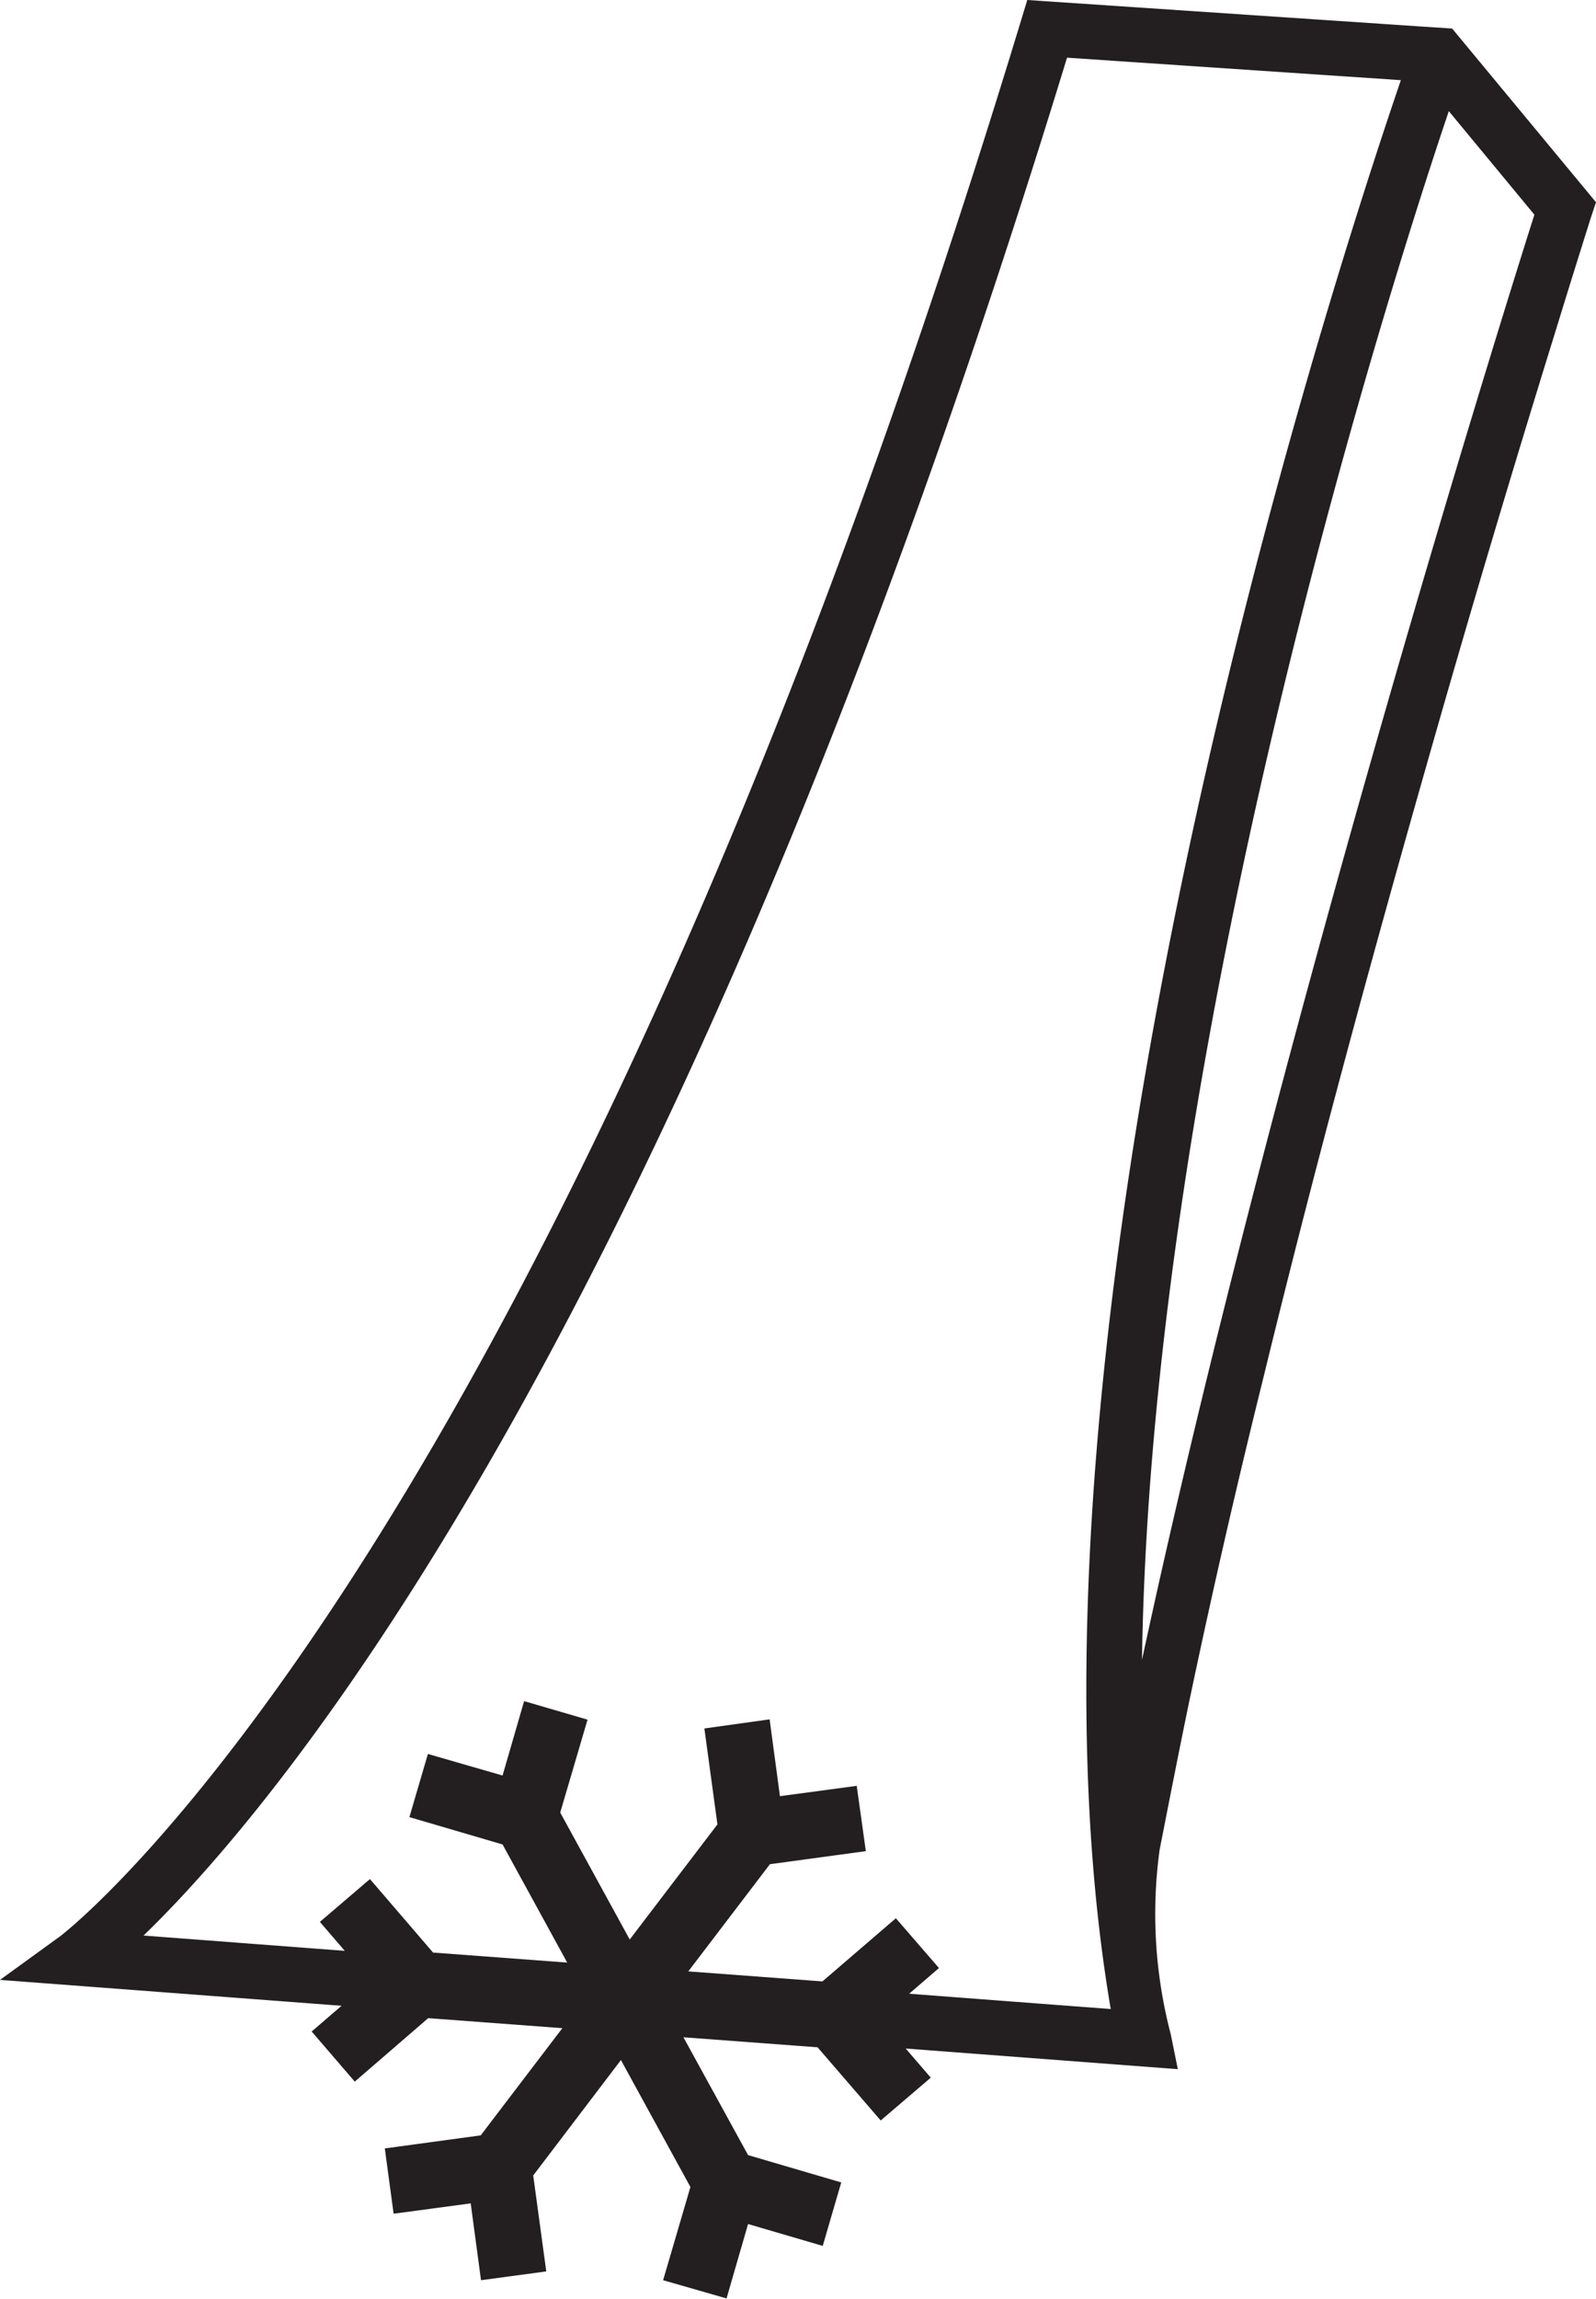
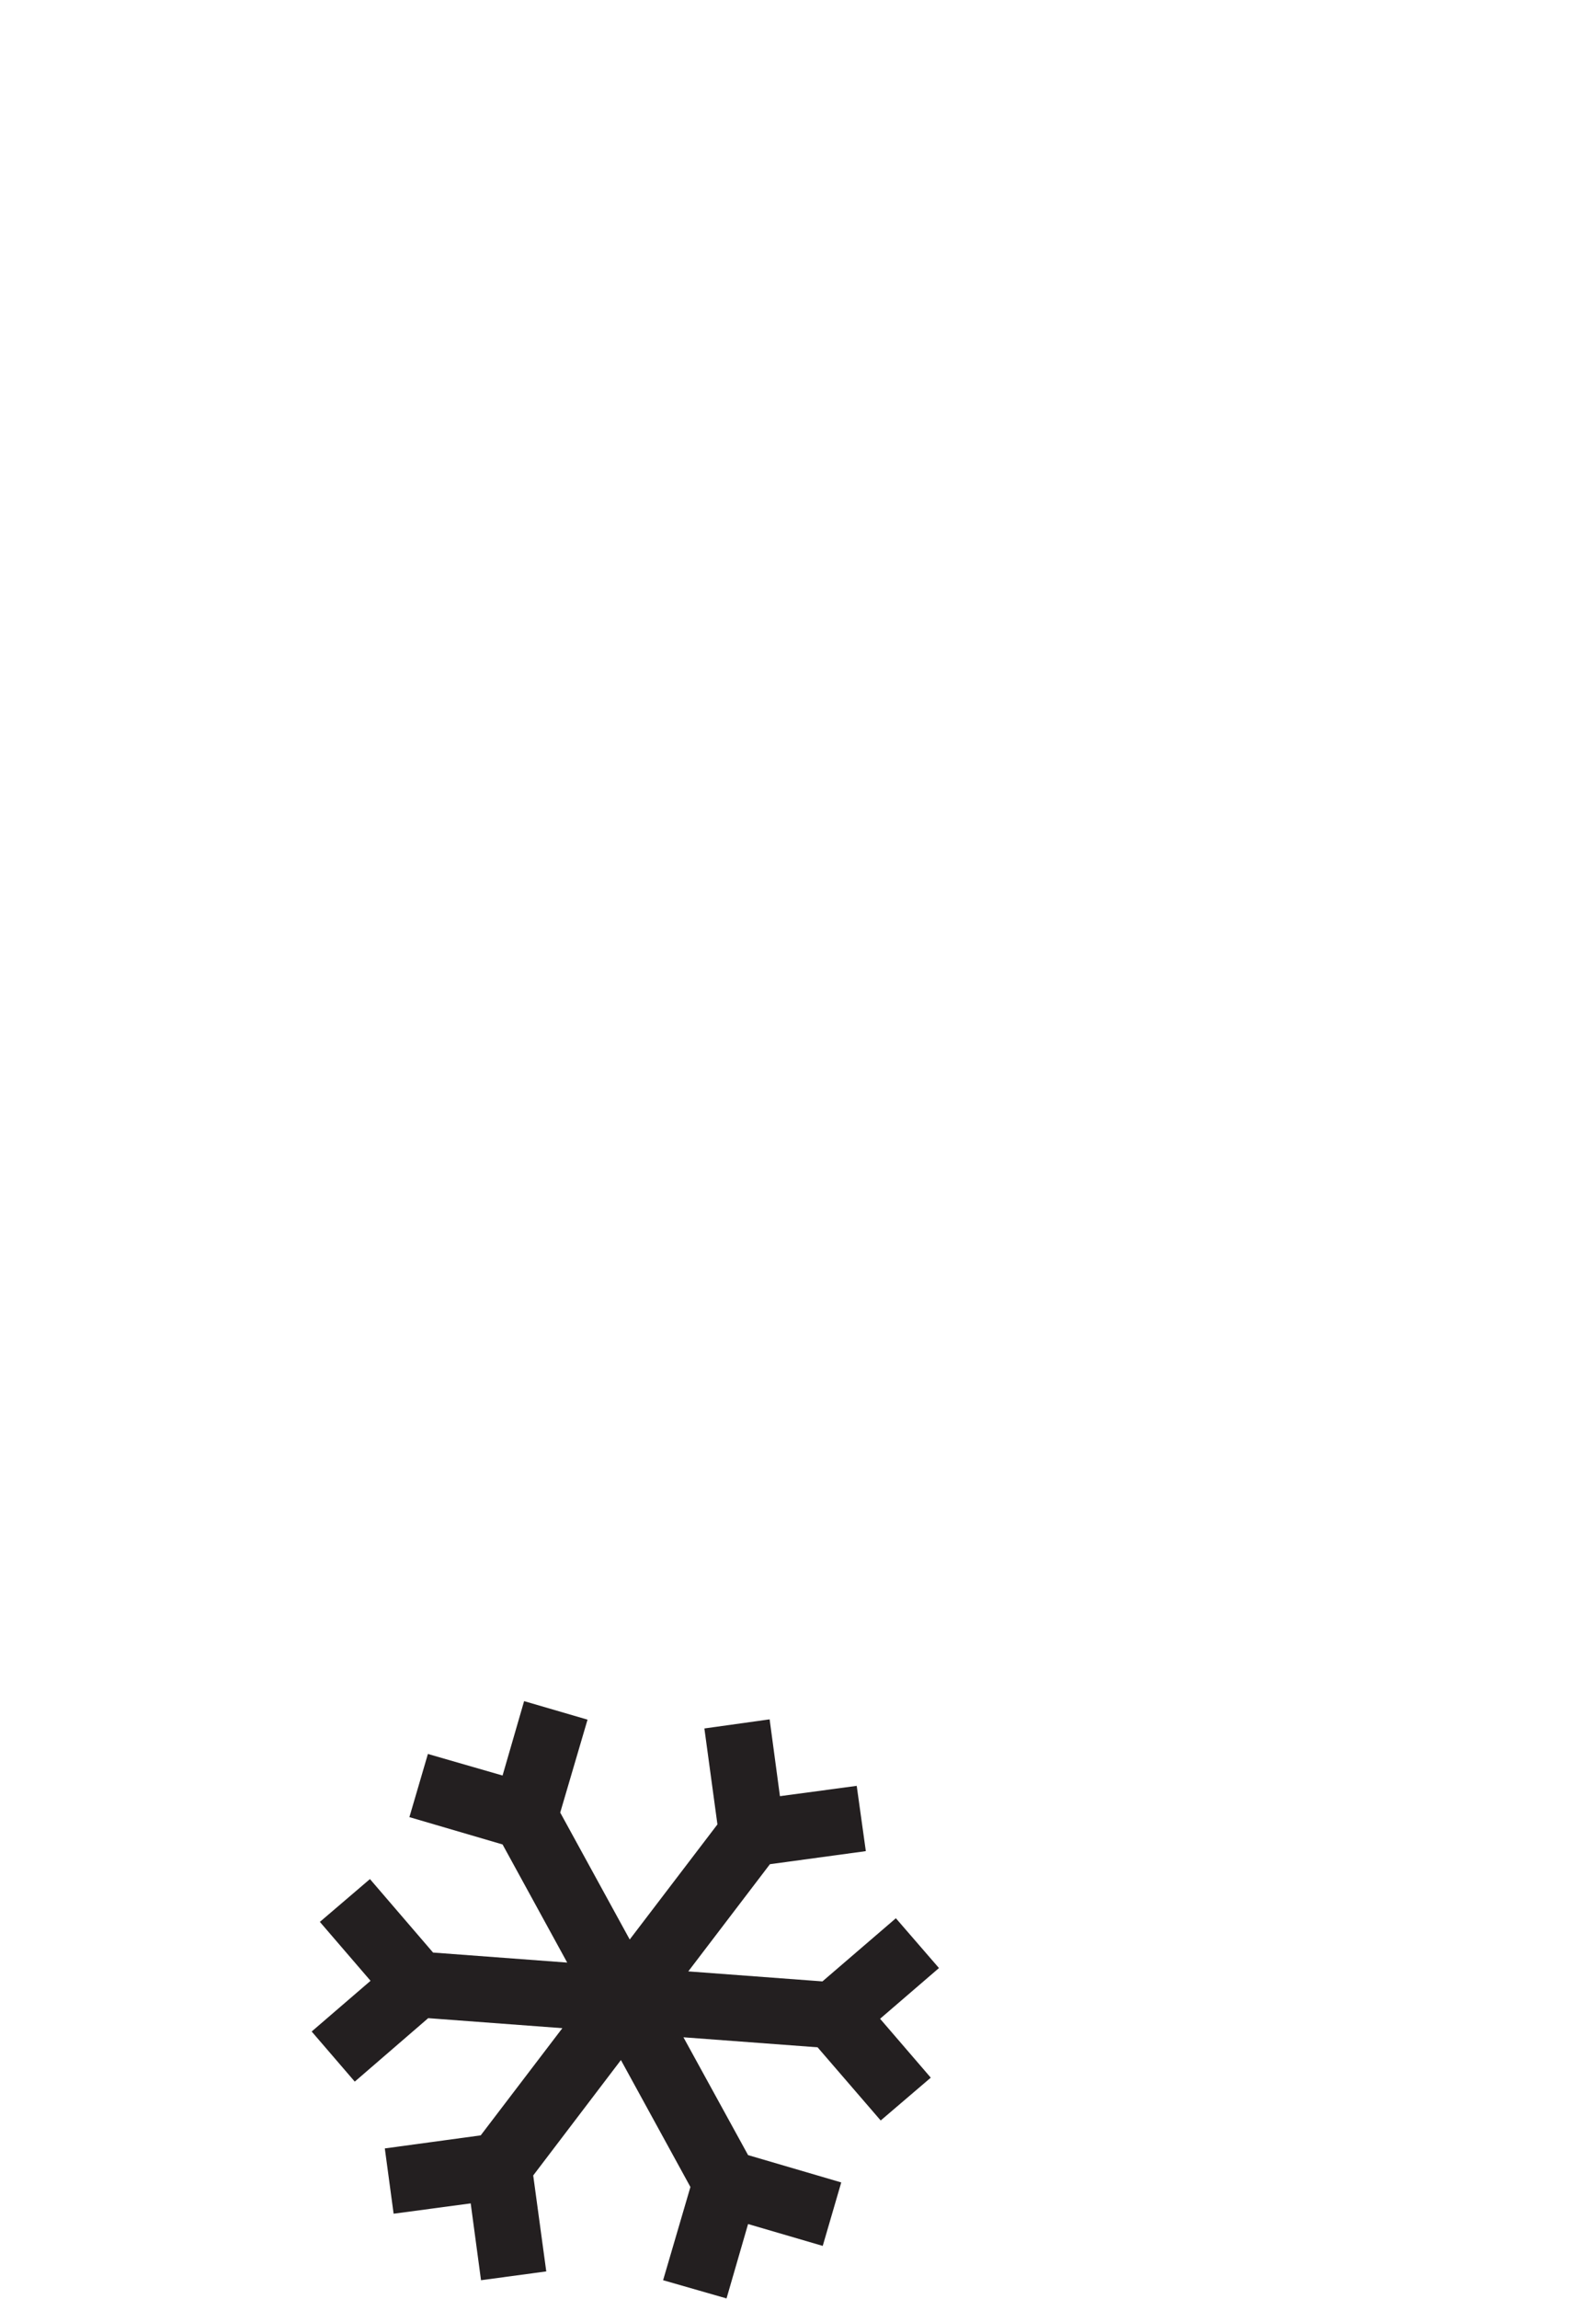
<svg xmlns="http://www.w3.org/2000/svg" id="Layer_1" data-name="Layer 1" viewBox="0 0 52.59 75.7">
  <defs>
    <style>.cls-1{fill:#231f20;}</style>
  </defs>
  <title>Ice scraper</title>
-   <path class="cls-1" d="M37.63,54.66c.3-20.39,8-44.76,10.11-51l2.82,3.41C49.41,10.68,42,34.37,37.63,54.66M4.73,63.74C9.3,59.32,22.32,43.84,35.16,1.9l11,.74C43.85,9.39,32.75,43.53,36.6,66.16ZM52.59,6.66,47.85.94,46.78.87,33.85,0l-.21.69C18.21,51.44,2.14,63.63,2,63.75L0,65.2l38.81,2.94L38.58,67a15.61,15.61,0,0,1-.37-6.08c.33-1.68.66-3.37,1-5q1.11-5.28,2.41-10.51c1.65-6.77,3.47-13.49,5.38-20.19q2.05-7.21,4.28-14.39c.37-1.21.75-2.42,1.13-3.63Z" />
  <polygon class="cls-1" points="30.94 64.81 29.52 63.17 27.1 65.25 22.68 64.92 25.37 61.39 28.53 60.96 28.23 58.81 25.7 59.15 25.36 56.62 23.21 56.92 23.64 60.08 20.75 63.87 18.46 59.69 19.36 56.63 17.27 56.02 16.56 58.47 14.1 57.76 13.49 59.84 16.56 60.74 18.69 64.63 14.27 64.3 12.19 61.88 10.54 63.29 12.21 65.23 10.27 66.9 11.69 68.55 14.11 66.46 18.53 66.79 15.84 70.32 12.68 70.75 12.97 72.9 15.51 72.56 15.85 75.09 18 74.8 17.57 71.64 20.46 67.84 22.75 72.02 21.85 75.09 23.94 75.69 24.65 73.24 27.11 73.96 27.72 71.87 24.65 70.97 22.52 67.09 26.94 67.42 29.02 69.83 30.67 68.42 29 66.48 30.94 64.81" />
</svg>